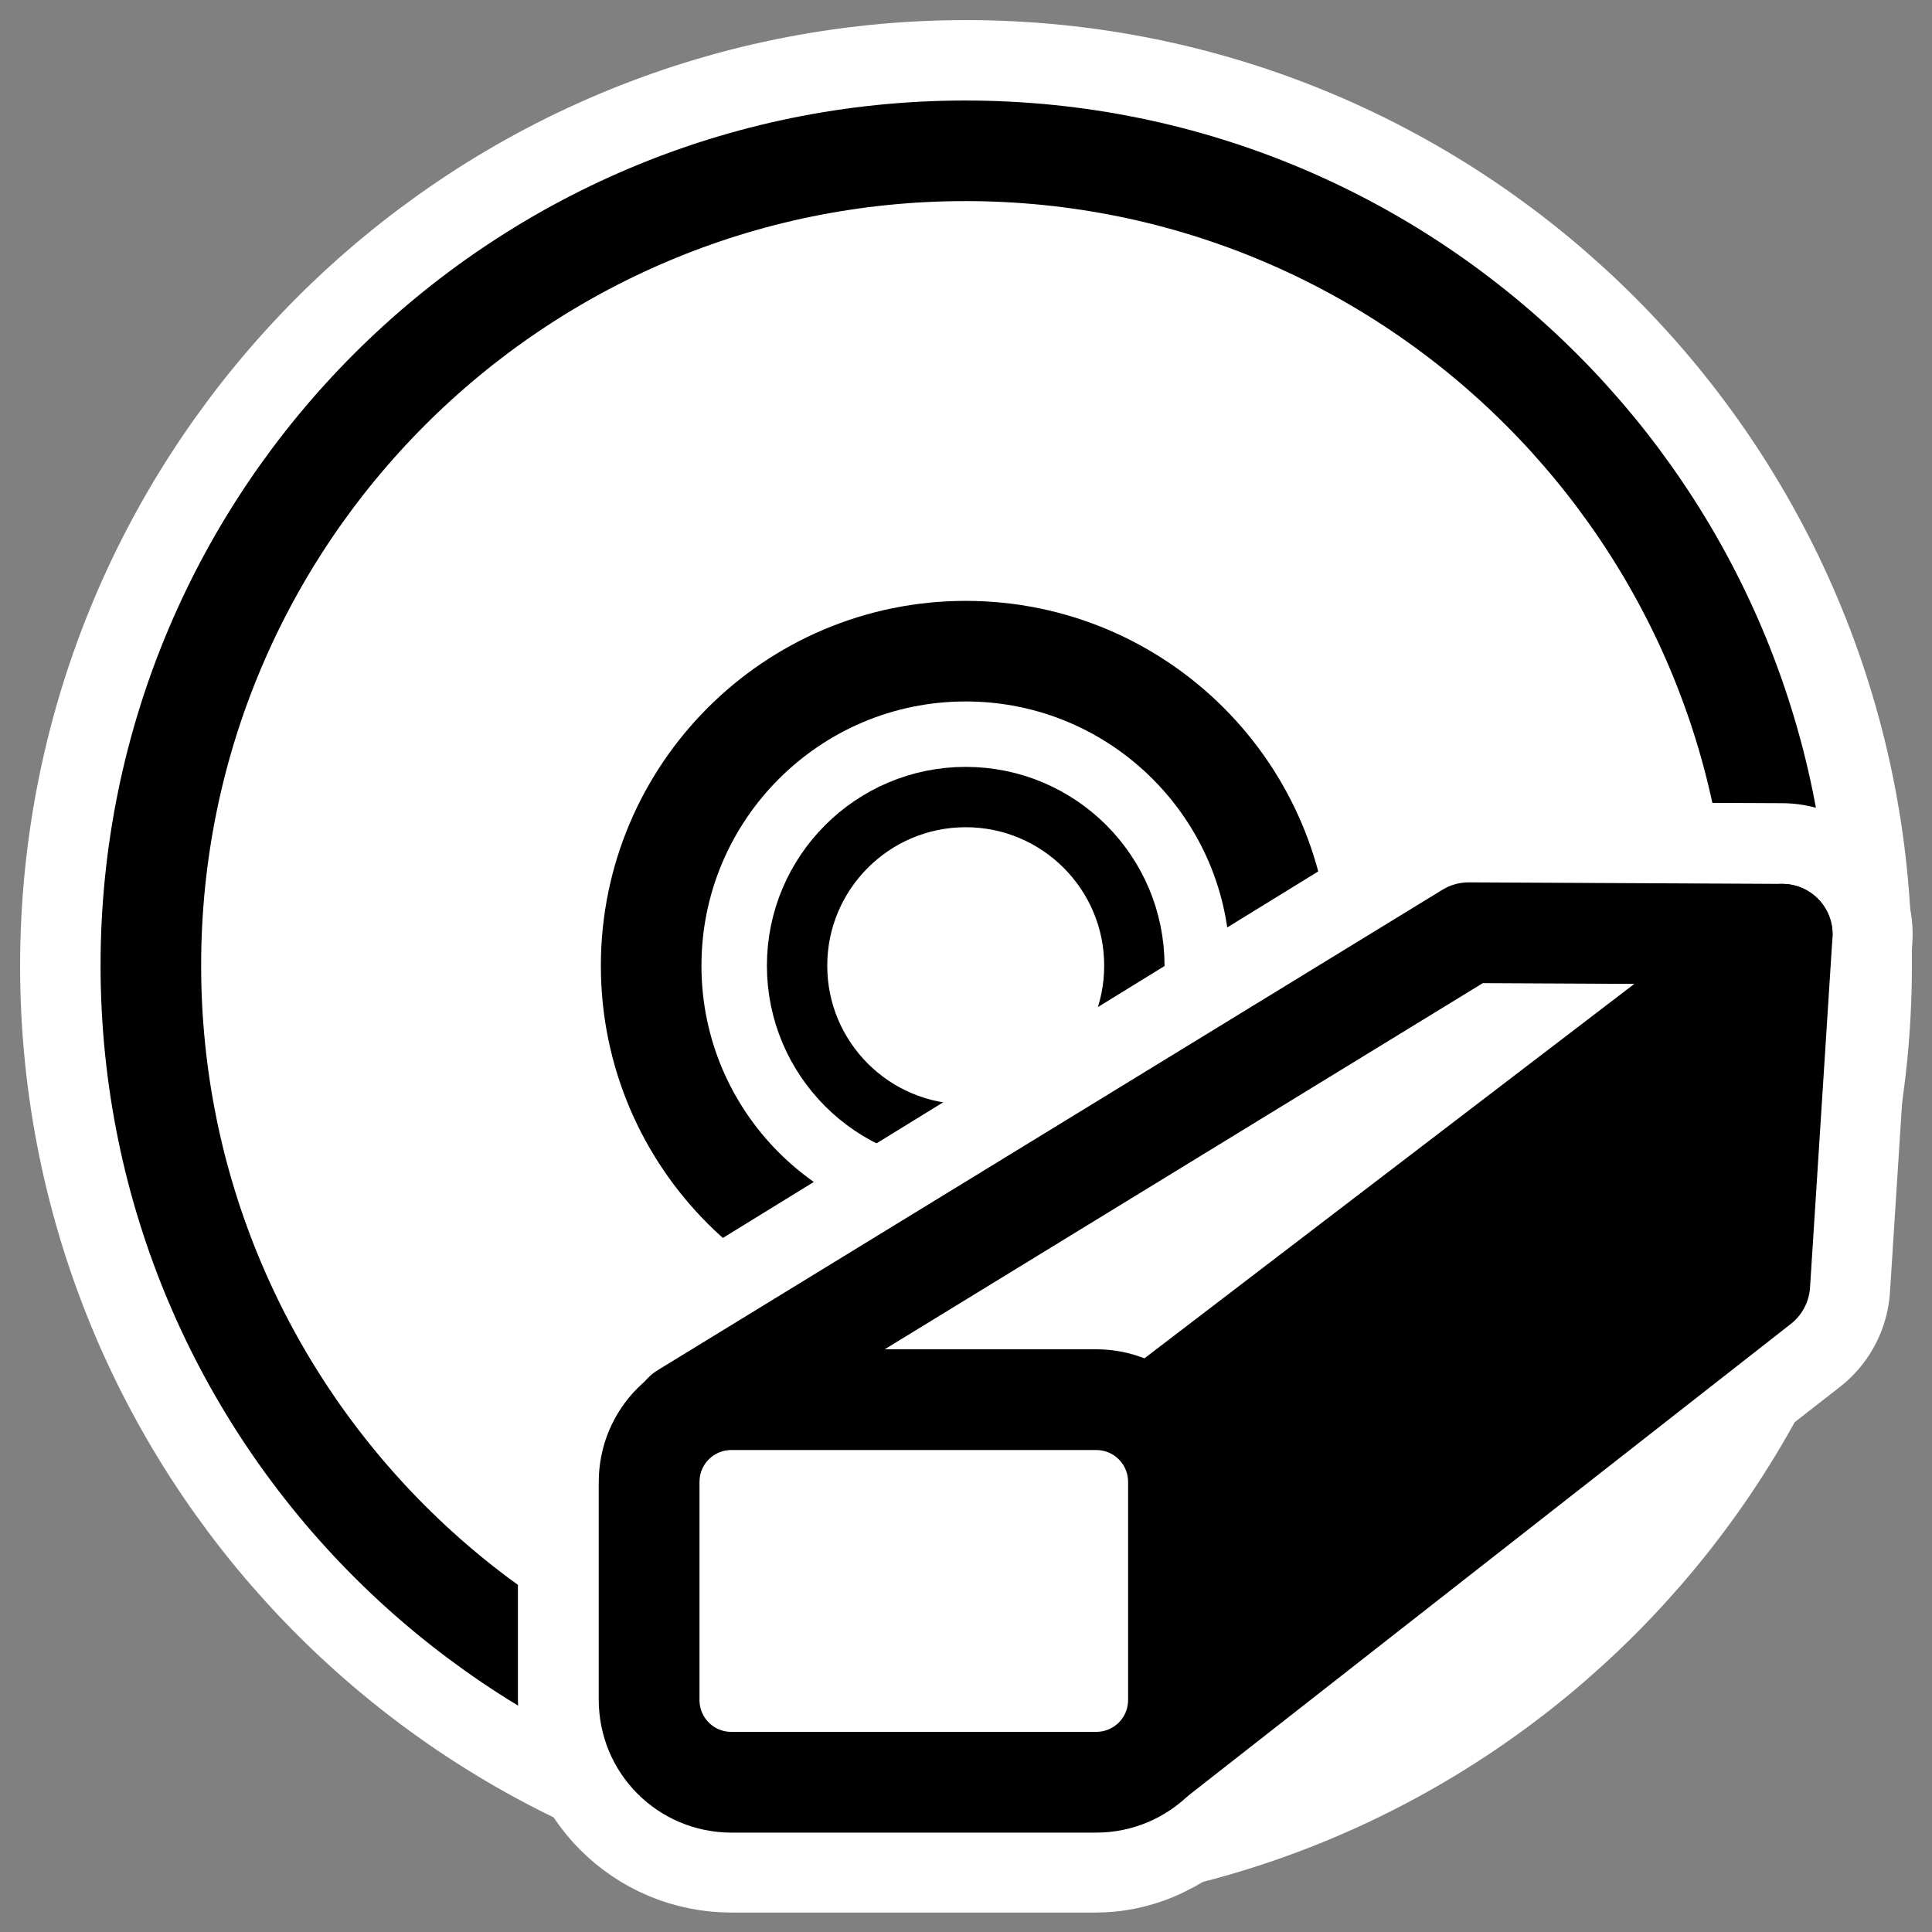
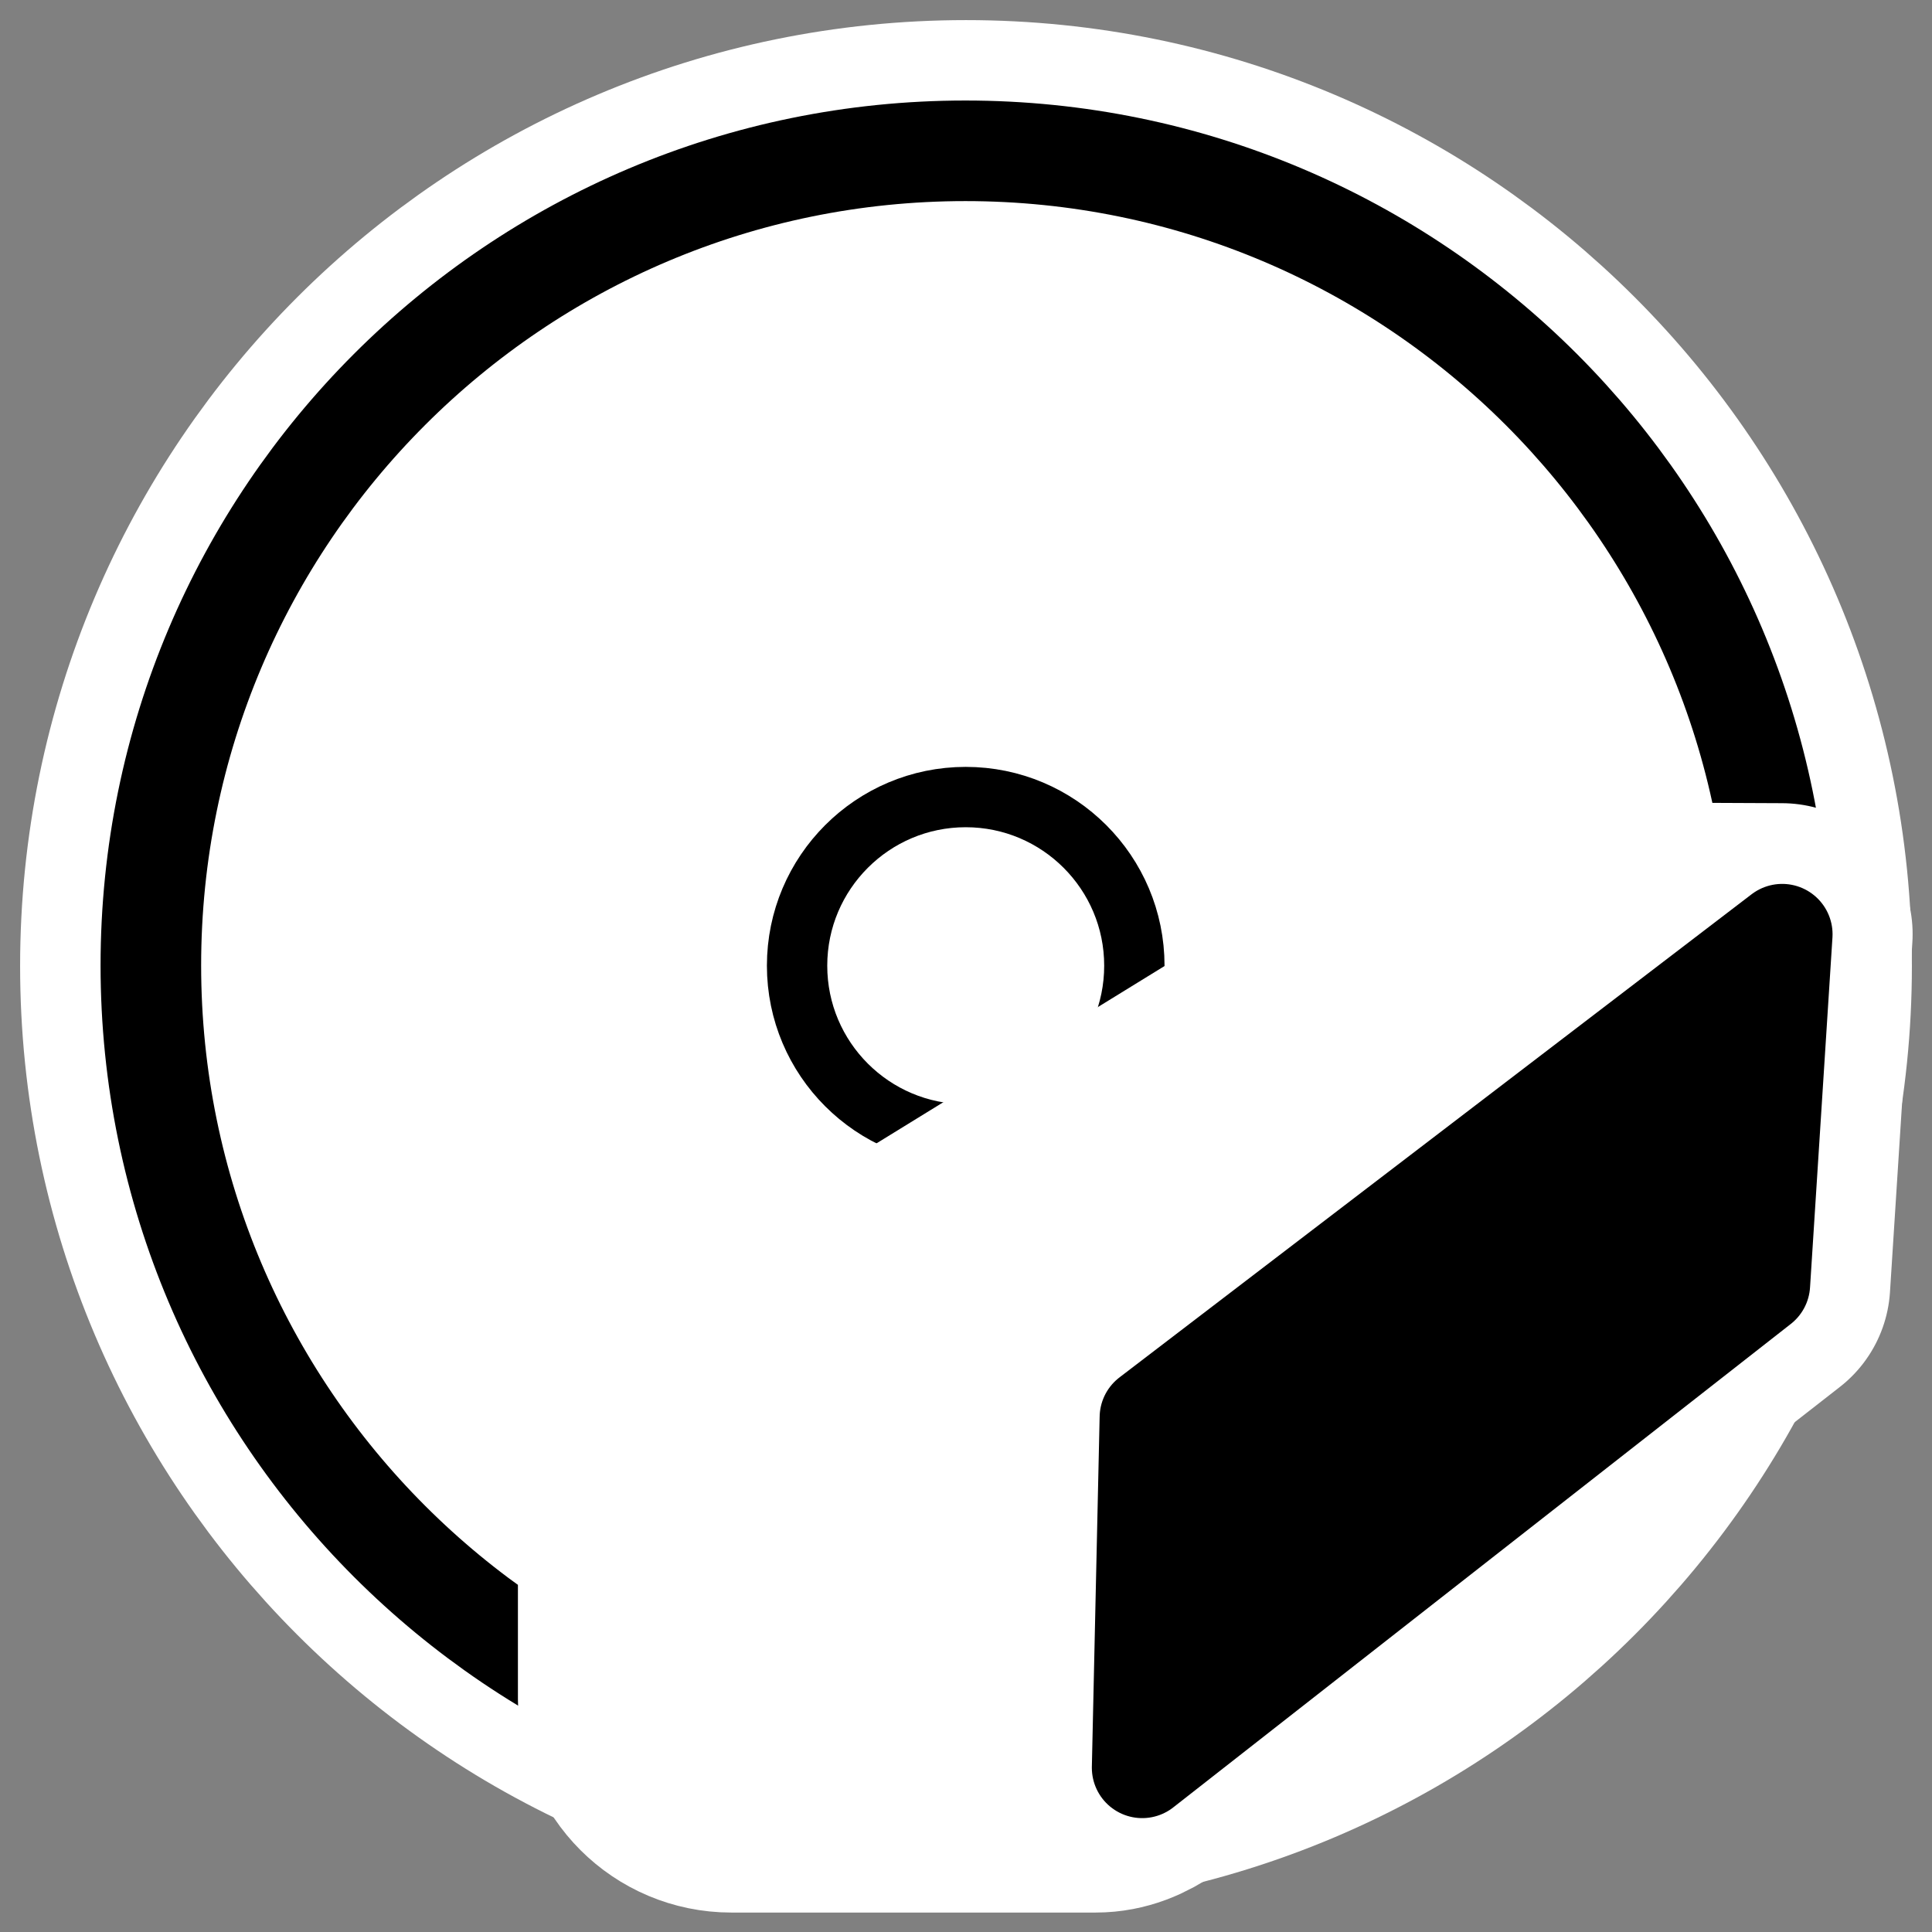
<svg xmlns="http://www.w3.org/2000/svg" xmlns:ns1="http://sodipodi.sourceforge.net/DTD/sodipodi-0.dtd" xmlns:ns2="http://www.inkscape.org/namespaces/inkscape" id="svg1" ns1:docname="cdrwblank.svg" viewBox="0 0 60 60" ns1:version="0.32" _SVGFile__filename="oldscale/actions/cdrwblank.svg" version="1.0" y="0" x="0" ns2:version="0.40" ns1:docbase="/home/danny/work/flat/SVG/mono/scalable/actions">
  <rect x="0" y="0" width="60" height="60" fill="#808080" stroke="none" />
  <ns1:namedview id="base" bordercolor="#666666" ns2:pageshadow="2" ns2:window-y="0" pagecolor="#ffffff" ns2:window-height="699" ns2:zoom="7.2142873" ns2:window-x="0" borderopacity="1.0" ns2:current-layer="svg1" ns2:cx="46.303022" ns2:cy="10.362729" ns2:window-width="1024" ns2:pageopacity="0.0" />
  <g id="g1837">
    <path id="path1095" style="stroke-linejoin:round;stroke:#ffffff;stroke-linecap:round;stroke-width:8.125;fill:none" d="m55.313 30c0 13.973-11.34 25.313-25.313 25.313s-25.313-11.34-25.313-25.313c0-13.973 11.34-25.313 25.313-25.313 13.973 0 25.313 11.34 25.313 25.313z" />
    <g id="g1090" transform="matrix(.925 0 0 .925 2.097 2.15)">
      <path id="path587" style="stroke-linejoin:round;fill-rule:evenodd;stroke:#000000;stroke-linecap:round;stroke-width:3.15;fill:#ffffff" d="m57.131 31.816c0 14.083-11.429 25.512-25.512 25.512-14.082 0-25.511-11.429-25.511-25.512-0-14.082 11.429-25.512 25.511-25.512 14.083 0 25.512 11.43 25.512 25.512z" transform="matrix(1.072 0 0 1.072 -3.75 -4.019)" />
-       <path id="path588" style="stroke-linejoin:round;fill-rule:evenodd;stroke:#000000;stroke-linecap:round;stroke-width:3.377;fill:#ffffff" d="m40.208 30.862c0 5.83-4.731 10.561-10.561 10.561s-10.561-4.731-10.561-10.561 4.731-10.561 10.561-10.561 10.561 4.731 10.561 10.561z" transform="translate(.509 -.763)" />
      <path id="path589" style="stroke-linejoin:round;fill-rule:evenodd;stroke:#000000;stroke-linecap:round;stroke-width:2.026;fill:#ffffff" d="m35.818 30.989c0 3.126-2.536 5.662-5.662 5.662-3.125 0-5.662-2.536-5.662-5.662 0-3.125 2.537-5.662 5.662-5.662 3.126 0 5.662 2.537 5.662 5.662z" transform="translate(-0 -.891)" />
    </g>
  </g>
  <g id="g3766" transform="matrix(.695 0 0 .695 16.891 21.298)">
    <path id="path3137" ns1:nodetypes="cccccccccc" style="stroke-linejoin:round;stroke:#ffffff;stroke-linecap:round;stroke-width:11.697;fill:none" d="m41.312 11.031l-34.874 21.469c-1.031 0.651-1.75 1.749-1.75 3.062v9.719c0 2.039 1.649 3.688 3.688 3.688h16.281c0.788 0 1.465-0.3 2.063-0.719l27.593-21.531 1-15.625-14-0.063z" />
    <g id="g3132" transform="matrix(.997 0 0 .997 -.356 -.396)">
      <path id="path3825" ns1:nodetypes="ccccc" style="stroke-linejoin:round;fill-rule:evenodd;stroke:#000000;stroke-linecap:round;stroke-width:4.514;fill:#000000" d="m27.173 48.89l27.679-21.669 1.005-15.688-28.335 21.657-0.349 15.7z" />
-       <path id="path2510" ns1:nodetypes="ccccc" style="stroke-linejoin:round;fill-rule:evenodd;stroke:#000000;stroke-linecap:round;stroke-width:4.514;fill:#ffffff" d="m6.637 32.995l35.17-21.531 14.05 0.069-28.335 21.657-20.885-0.195z" />
-       <path id="path3827" style="stroke-linejoin:round;fill-rule:evenodd;stroke:#000000;stroke-width:2.446;fill:#ffffff" transform="matrix(1.846 0 0 1.846 -121.06 -6.258)" d="m70.328 20.937c-1.108 0-2 0.892-2 2v5.289c0 1.108 0.892 2 2 2h8.852c1.108 0 2-0.892 2-2v-5.289c0-1.108-0.892-2-2-2h-8.852z" />
    </g>
  </g>
</svg>